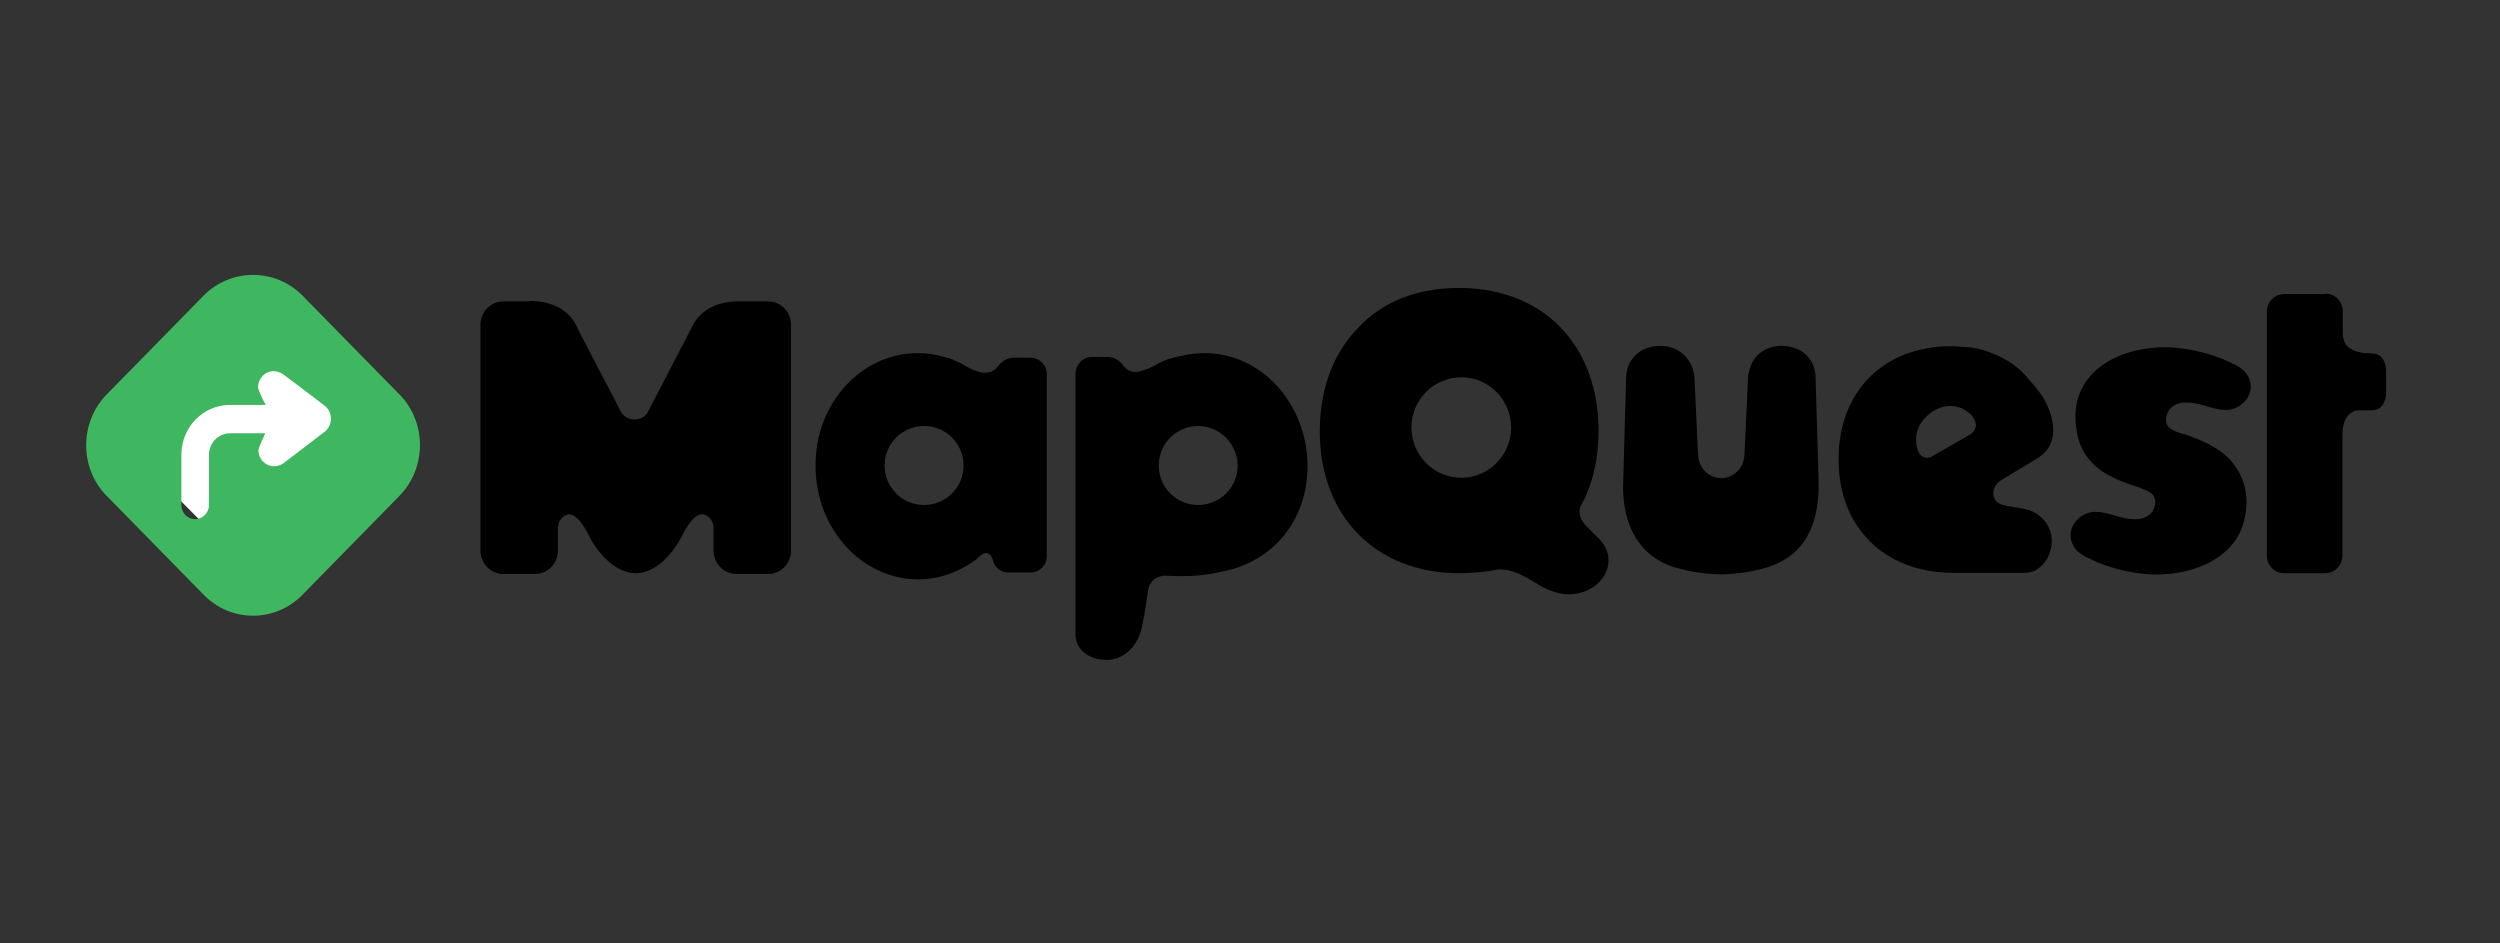
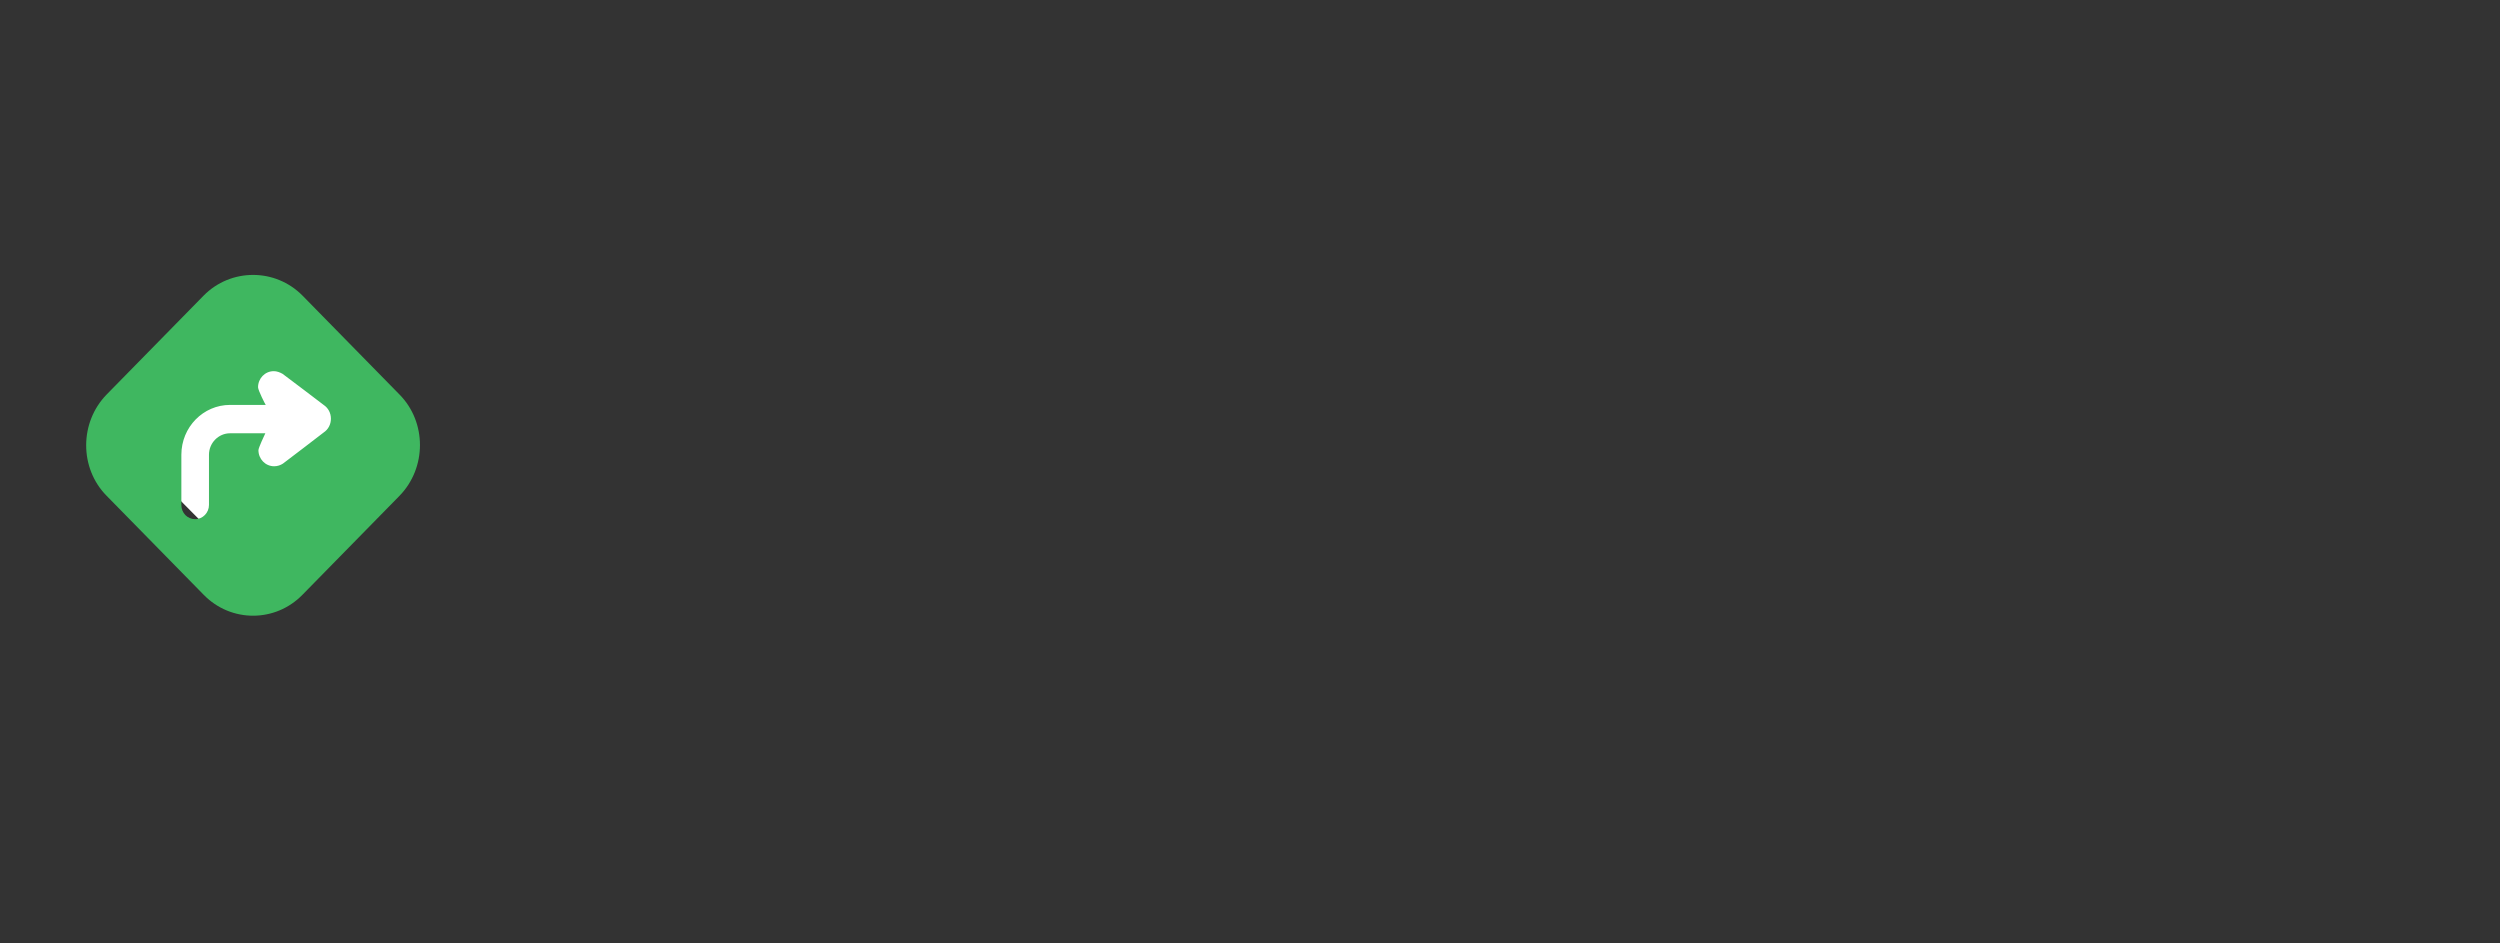
<svg xmlns="http://www.w3.org/2000/svg" width="652" height="246" viewBox="0 0 652 246" fill="none">
  <rect x="0" y="0" width="652" height="246" fill="#333333" stroke="none" />
-   <path d="M314.2 92.1C329 92.1 341 105.4 341 121.6C341 135.6 332 146.7 318.5 149.1C313.3 150.4 308.5 150.3 305.6 150.2C304.2 150.2 303.5 150.1 303.1 150.2C300.1 150.8 299.7 152.9 299.4 153.9V154.1C299 156.8 298.6 159.9 298 162.5V162.6C297.2 168.1 293.3 172.1 288.7 172.1C284 172.1 280.6 169.5 280.5 165.7V165.6C280.5 165.4 280.5 165.3 280.5 165.1V97.4C280.5 95.1 282.4 93.1 284.7 93.1H288.2H288.3C288.5 93.1 288.8 93.1 289.3 93.1C290 93.2 290.7 93.4 291.3 93.8C292 94.2 292.5 94.7 293 95.4C295.1 98.2 298.4 96.7 301.4 95.2L301.7 95C302.6 94.5 303.6 94.1 304.5 93.7C307.7 92.8 310.9 92.1 314.2 92.1ZM380.5 75.1C391.2 75.1 400.4 78.6 406.9 85.3C413.4 92 416.9 101.3 416.9 112.3C416.9 117.7 416.1 122.7 414.4 127.3C414 128.3 413.5 129.8 412.7 131.1C412.6 131.4 412.4 131.6 412.3 131.9L412.2 132C411.8 133.1 411.6 134.9 413.6 137.1L414.7 138.2C414.8 138.3 414.9 138.3 414.9 138.4L416.4 139.9L416.5 140C418.4 141.7 419.5 143.8 419.5 146.2C419.5 151 414.8 155 409.1 155C407.7 155 406.2 154.7 404.9 154.2C403.3 153.7 401.7 152.8 400.1 151.8C397.5 150.2 394.5 148.5 391.3 148.5C390.7 148.5 390.1 148.6 389.5 148.7C387.6 149.1 385.5 149.3 383.1 149.4C382.2 149.4 381.4 149.5 380.6 149.5C358.8 149.5 344.2 134.6 344.2 112.5C344.2 101.5 347.7 92.1 354.2 85.5C360.6 78.6 369.7 75.1 380.5 75.1ZM239.3 92.1C242 92.1 244.6 92.5 247.2 93.4H247.4C248.2 93.6 249.2 94.1 250 94.5L250.5 94.7C250.8 94.9 251.4 95.2 252.1 95.6C254.1 96.7 257.9 98.6 260.2 95.6C261.9 93.3 264.1 93.2 264.9 93.3H268.8C271.1 93.3 273 95.2 273 97.5V145.1C273 147.4 271.1 149.3 268.8 149.3H263C261.9 149.3 260.8 148.9 260 148C259.3 147.4 259.1 146.6 258.9 146C258.7 145.3 258.4 144.6 257.6 144.3C256.8 144.1 256.1 144.5 255.6 145C255.3 145.2 255.1 145.4 254.8 145.7L254.7 145.8C250.2 149.2 244.9 151.1 239.5 151.1C224.7 151.1 212.7 137.8 212.7 121.6C212.5 105.4 224.5 92.1 239.3 92.1ZM563.1 90.6C569.2 90.3 576.8 92 582.4 94.9H582.5C582.7 95 583 95.1 583.3 95.3L583.4 95.4C585.6 96.5 587 98.6 587 100.8C587 103.3 585.3 105.5 582.8 106.5H582.7C582.2 106.7 581.6 106.9 580.9 106.9C580.7 106.9 580.4 106.9 580.1 106.9C579.1 106.9 577.8 106.6 576.4 106.2H576.3C576.1 106.2 575.9 106.1 575.6 106C573.7 105.4 569.7 104.2 567.1 105.7C566 106.3 565.3 107.3 565 108.6C564.8 109.5 564.9 110.3 565.3 111C565.4 111.1 565.4 111.2 565.5 111.3C566 111.8 566.8 112.4 568.2 112.8C570.4 113.5 575 114.8 578.9 117.6C580.8 118.9 582.3 120.5 583.4 122.3C584.2 123.5 586.9 128.1 585.5 134.7C584 143.4 575.7 149.2 563.9 149.8C557.7 150.1 550.2 148.4 544.6 145.5H544.5C544.3 145.4 544 145.3 543.7 145.1L543.6 145C541.4 143.9 540 141.8 540 139.6C540 137.1 541.7 134.9 544.2 133.9H544.3C544.8 133.7 545.4 133.5 546.1 133.5C546.3 133.5 546.6 133.5 546.9 133.5C547.9 133.5 549.2 133.8 550.6 134.2H550.7C550.9 134.2 551.1 134.3 551.4 134.4C553.3 135 557.3 136.2 559.9 134.7C561 134.1 561.7 133.1 562 131.8C562.2 130.9 562.1 130.1 561.7 129.4C561.6 129.2 561.4 129 561.2 128.8C560.7 128.3 559.5 127.8 558.1 127.2C555.7 126.4 553 125.6 550.5 124.2H550.4C550.2 124.1 549.9 123.9 549.7 123.8C548.2 123 546.9 122 545.8 120.9L545.1 120.1C543.6 118.4 542.6 116.5 542 114.3L541.7 112.9C541.5 111.8 541.3 110.7 541.3 109.6C540.7 99 549.4 91.3 563.1 90.6ZM464.6 90.2C469.8 90.2 473.5 93.6 473.5 98.6C473.5 98.9 474.2 120.8 474.3 126.4V126.9C474.2 137.7 470.1 144.5 462.4 147.4L461.7 147.7C459.9 148.3 455.1 149.7 448.8 149.8C442.9 149.7 438.2 148.4 436.2 147.8L435.2 147.4C427.5 144.4 423.3 137.1 423.3 126.9C423.4 122.2 424.1 98.9 424.1 98.6C424.1 93.7 427.8 90.2 433 90.2C437.2 90.2 440.5 92.7 441.6 96.7V96.8C441.8 97.3 441.9 97.8 441.9 98.3L442.8 117.6C442.8 118 442.8 118.4 442.9 118.8C443 122.1 445.7 124.7 448.9 124.7C452 124.7 454.7 122.2 454.9 119C455 118.5 455 118 455 117.7L455.9 98.3C455.9 97.8 456 97.3 456.2 96.8V96.7C457.1 92.7 460.4 90.2 464.6 90.2ZM138.7 78.5H138.9C147.6 78.8 150.2 84.3 150.8 86L161.8 107.1C162.2 108 163.4 109.4 165.5 109.4C167.6 109.4 168.8 108 169.1 107.2L180.4 85.4C181.5 83 184.5 78.8 192.1 78.6H192.2H192.3C192.6 78.6 192.9 78.6 193.2 78.6H200.3C203.6 78.6 206.3 81.3 206.3 84.7V143.6C206.3 147 203.6 149.7 200.3 149.7H192.1C188.8 149.7 186.1 147 186.1 143.6V137.7V137.6C186 136 185.2 134.8 183.9 134.3C183.6 134.2 183.4 134.1 183.1 134.1C181 134.1 178.9 137.6 177.8 139.9C177.8 140 173 149.5 165.8 149.5H165.7C158.5 149.4 153.7 140 153.7 139.9C150.8 134 148.7 133.9 147.7 134.3C146.4 134.8 145.6 136.1 145.5 137.6V143.6C145.5 147 142.8 149.7 139.5 149.7H131.3C128 149.7 125.3 147 125.3 143.6V84.7C125.3 81.3 128 78.6 131.3 78.6H137.6C138.1 78.5 138.4 78.5 138.7 78.5ZM508.8 90.3C509.9 90.3 511.1 90.4 512.5 90.5C514.8 90.6 517 91.1 519.2 92C523.4 93.5 526.9 96 529.5 99.4L529.6 99.5C530.7 100.7 531.8 102.1 532.8 103.6L533 103.9C533 104 536.5 109.5 535.2 114.5C534.6 116.9 533 118.7 530.4 120.1C530.1 120.3 529.8 120.5 529.6 120.6L522.1 125.1C521.2 125.6 520.1 126.7 519.9 128.1C519.7 129 520 129.8 520.5 130.6C521.3 131.6 522.9 131.9 525 132.2C525.9 132.3 526.8 132.5 527.8 132.7H527.9C532.1 133.5 535.1 137 535.1 141.1C535.1 144.2 533.6 147.1 531.2 148.5L531.1 148.6C530.5 149 529 149.4 528 149.4C527.6 149.4 521.3 149.4 515.2 149.4H509.4C491.5 149.4 479.5 137.5 479.5 119.9C479.4 102.2 491.2 90.3 508.8 90.3ZM606.5 76.6C609 76.6 611 78.6 611 81.2V87.1C611.1 90.5 613.5 92.1 618.6 92.2C621.4 92.2 622.3 94.7 622.3 96.8V102.4C622.3 104.5 621.3 107 618.6 107H615.2C612.7 107.1 611.1 109.2 610.9 112.9V144.9C610.9 147.4 608.9 149.5 606.4 149.5H595.7C593.2 149.5 591.2 147.5 591.2 144.9V81.3C591.2 78.8 593.2 76.7 595.7 76.7H606.5V76.6ZM241 111.1C235.3 111.1 230.7 115.7 230.7 121.4C230.7 127.1 235.3 131.7 241 131.7C246.7 131.7 251.3 127.1 251.3 121.4C251.3 115.7 246.7 111.1 241 111.1ZM312.5 111.1C306.8 111.1 302.2 115.7 302.2 121.4C302.2 127.1 306.8 131.7 312.5 131.7C318.2 131.7 322.8 127.1 322.8 121.4C322.7 115.7 318.1 111.1 312.5 111.1ZM381.1 98.4C373.9 98.4 368.1 104.3 368.1 111.5C368.1 118.7 373.9 124.6 381.1 124.6C388.3 124.6 394.1 118.7 394.1 111.5C394.1 104.3 388.3 98.4 381.1 98.4ZM514.2 108.3C511.5 105.6 507.8 105.1 504.4 107.1C500.4 109.5 498.7 113.7 500.3 117.8L500.4 118C500.9 118.9 501.7 119.4 502.6 119.4C502.9 119.4 503.2 119.3 503.6 119.2L514 113.2L514.1 113.1C514.9 112.5 515.2 111.7 515.3 111.2C515.4 110 514.7 108.9 514.2 108.3Z" fill="black" />
  <path d="M26.5 109.8L59.8 76.2L93 109.8L59.8 143.4L26.5 109.8Z" fill="white" />
  <path d="M78.9 77.1L104.2 102.9C111.3 110.1 111.3 122 104.2 129.3L78.9 155.1C71.8 162.4 60.2 162.4 53.1 155.1L27.8 129.3C20.7 122.1 20.7 110.2 27.8 102.9L53.1 77.1C60.2 69.9 71.8 69.9 78.9 77.1ZM71.4 96.8C69.1 96.8 67.3 98.7 67.3 101C67.3 101.8 69.2 105.5 69.3 105.6H60C53 105.6 47.3 111.4 47.3 118.6V131.7C47.3 133.8 48.9 135.4 50.9 135.4C52.9 135.4 54.5 133.7 54.5 131.7V118.6C54.5 115.5 57 113 60 113H69.2C69 113.4 67.4 116.8 67.4 117.4C67.4 119.7 69.2 121.6 71.5 121.6C72.4 121.6 73.2 121.3 73.8 120.9C74 120.8 84.4 112.8 84.4 112.8C85.6 112 86.3 110.7 86.3 109.2C86.3 107.7 85.6 106.4 84.4 105.6C84.4 105.6 73.9 97.6 73.7 97.5C73 97.1 72.2 96.8 71.4 96.8Z" fill="#3FB760" />
</svg>